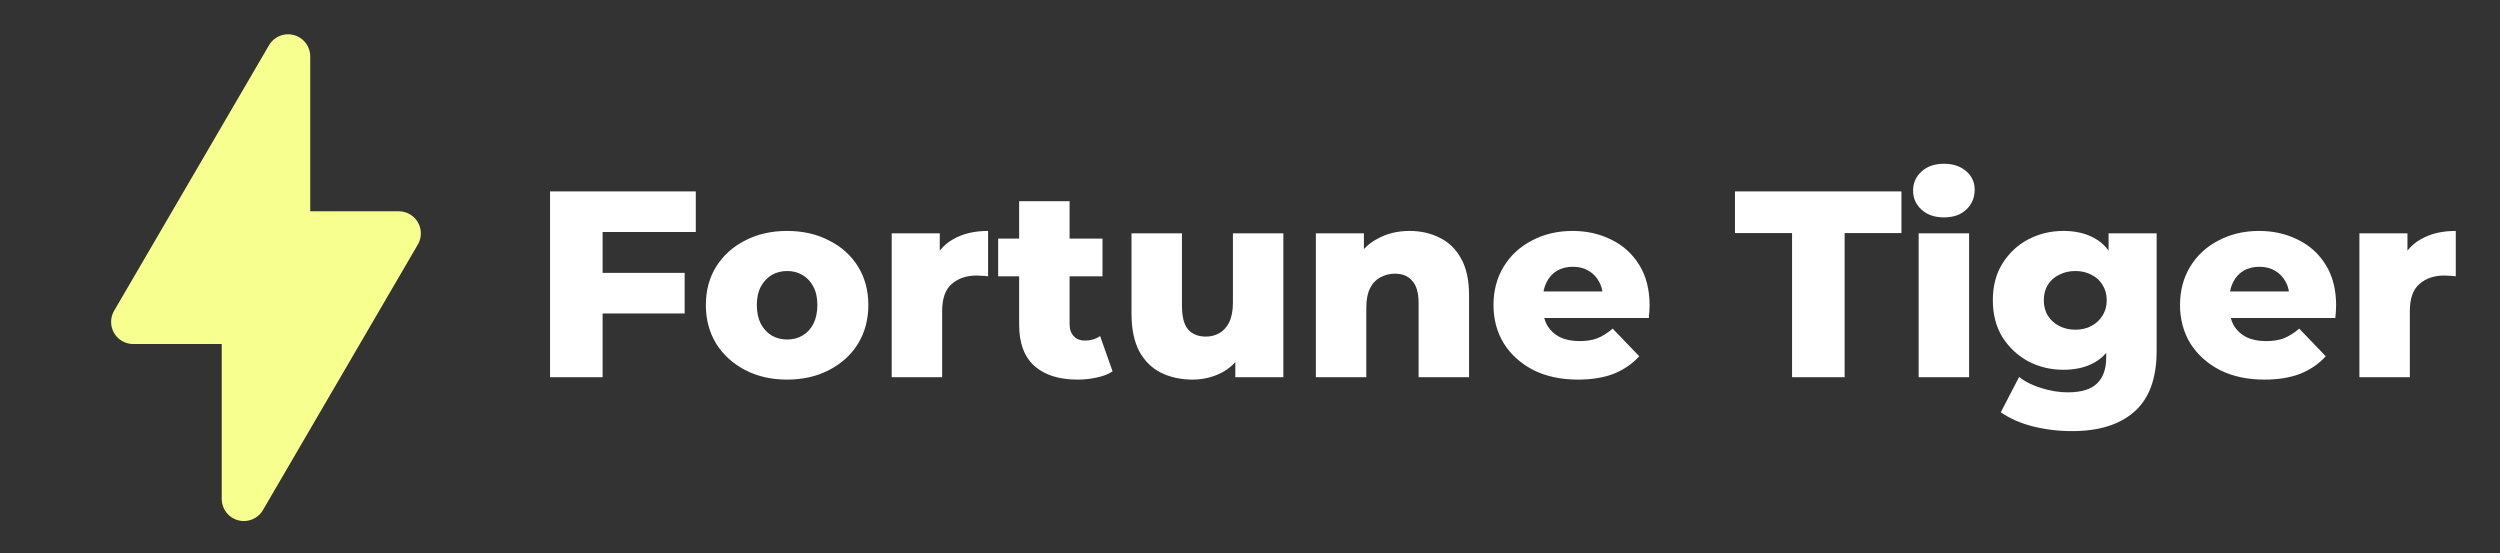
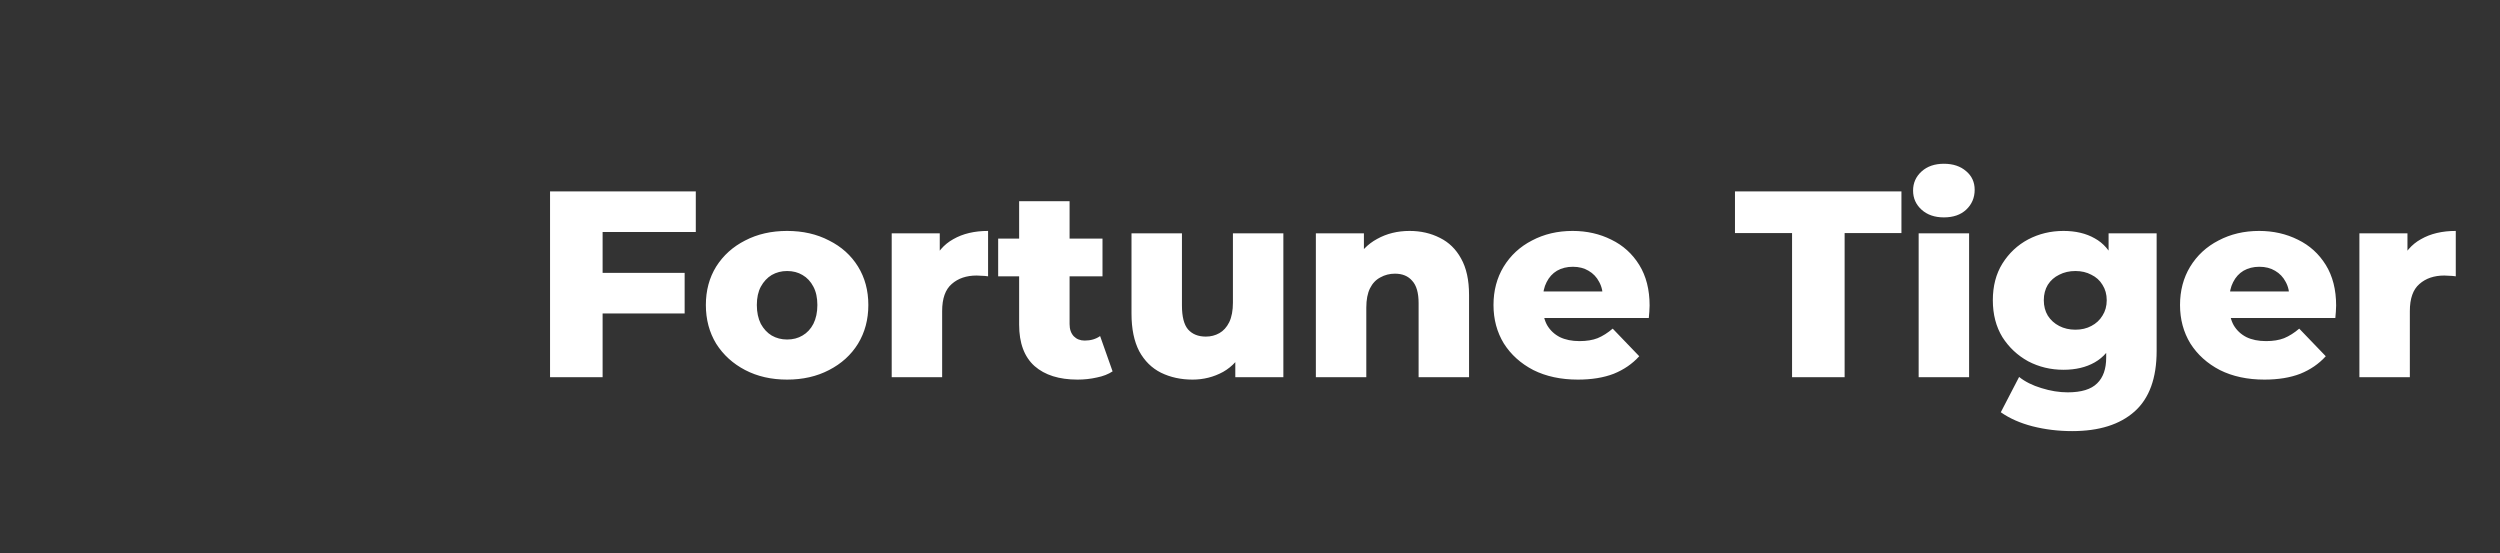
<svg xmlns="http://www.w3.org/2000/svg" width="113" height="25" viewBox="0 0 113 25" fill="none">
  <rect x="0" y="0" width="113" height="25" fill="#333333" stroke="none" />
  <path d="M27.07 12.334H30.946V14.17H27.07V12.334ZM27.238 17.05H24.862V8.65H31.45V10.486H27.238V17.05ZM35.577 17.158C34.865 17.158 34.233 17.014 33.681 16.726C33.129 16.438 32.693 16.042 32.373 15.538C32.061 15.026 31.905 14.442 31.905 13.786C31.905 13.13 32.061 12.55 32.373 12.046C32.693 11.542 33.129 11.15 33.681 10.87C34.233 10.582 34.865 10.438 35.577 10.438C36.289 10.438 36.921 10.582 37.473 10.87C38.033 11.15 38.469 11.542 38.781 12.046C39.093 12.55 39.249 13.13 39.249 13.786C39.249 14.442 39.093 15.026 38.781 15.538C38.469 16.042 38.033 16.438 37.473 16.726C36.921 17.014 36.289 17.158 35.577 17.158ZM35.577 15.346C35.841 15.346 36.073 15.286 36.273 15.166C36.481 15.046 36.645 14.87 36.765 14.638C36.885 14.398 36.945 14.114 36.945 13.786C36.945 13.458 36.885 13.182 36.765 12.958C36.645 12.726 36.481 12.55 36.273 12.43C36.073 12.31 35.841 12.25 35.577 12.25C35.321 12.25 35.089 12.31 34.881 12.43C34.681 12.55 34.517 12.726 34.389 12.958C34.269 13.182 34.209 13.458 34.209 13.786C34.209 14.114 34.269 14.398 34.389 14.638C34.517 14.87 34.681 15.046 34.881 15.166C35.089 15.286 35.321 15.346 35.577 15.346ZM40.305 17.05V10.546H42.477V12.442L42.153 11.902C42.345 11.414 42.657 11.05 43.089 10.81C43.521 10.562 44.045 10.438 44.661 10.438V12.49C44.557 12.474 44.465 12.466 44.385 12.466C44.313 12.458 44.233 12.454 44.145 12.454C43.681 12.454 43.305 12.582 43.017 12.838C42.729 13.086 42.585 13.494 42.585 14.062V17.05H40.305ZM48.705 17.158C47.873 17.158 47.225 16.954 46.761 16.546C46.297 16.13 46.065 15.506 46.065 14.674V9.094H48.345V14.65C48.345 14.882 48.409 15.066 48.537 15.202C48.665 15.33 48.829 15.394 49.029 15.394C49.301 15.394 49.533 15.326 49.725 15.19L50.289 16.786C50.097 16.914 49.861 17.006 49.581 17.062C49.301 17.126 49.009 17.158 48.705 17.158ZM45.117 12.49V10.786H49.833V12.49H45.117ZM53.904 17.158C53.376 17.158 52.9 17.054 52.476 16.846C52.06 16.638 51.732 16.314 51.492 15.874C51.26 15.426 51.144 14.862 51.144 14.182V10.546H53.424V13.81C53.424 14.314 53.516 14.674 53.7 14.89C53.892 15.106 54.16 15.214 54.504 15.214C54.728 15.214 54.932 15.162 55.116 15.058C55.3 14.954 55.448 14.79 55.56 14.566C55.672 14.334 55.728 14.038 55.728 13.678V10.546H58.008V17.05H55.836V15.214L56.256 15.73C56.032 16.21 55.708 16.57 55.284 16.81C54.86 17.042 54.4 17.158 53.904 17.158ZM63.713 10.438C64.217 10.438 64.673 10.542 65.081 10.75C65.489 10.95 65.809 11.262 66.041 11.686C66.281 12.11 66.401 12.658 66.401 13.33V17.05H64.121V13.702C64.121 13.238 64.025 12.902 63.833 12.694C63.649 12.478 63.389 12.37 63.053 12.37C62.813 12.37 62.593 12.426 62.393 12.538C62.193 12.642 62.037 12.806 61.925 13.03C61.813 13.254 61.757 13.546 61.757 13.906V17.05H59.477V10.546H61.649V12.394L61.229 11.854C61.477 11.382 61.817 11.03 62.249 10.798C62.681 10.558 63.169 10.438 63.713 10.438ZM71.322 17.158C70.554 17.158 69.882 17.014 69.306 16.726C68.738 16.43 68.294 16.03 67.974 15.526C67.662 15.014 67.506 14.434 67.506 13.786C67.506 13.138 67.658 12.562 67.962 12.058C68.274 11.546 68.702 11.15 69.246 10.87C69.79 10.582 70.402 10.438 71.082 10.438C71.722 10.438 72.306 10.57 72.834 10.834C73.362 11.09 73.782 11.47 74.094 11.974C74.406 12.478 74.562 13.09 74.562 13.81C74.562 13.89 74.558 13.982 74.55 14.086C74.542 14.19 74.534 14.286 74.526 14.374H69.378V13.174H73.314L72.45 13.51C72.458 13.214 72.402 12.958 72.282 12.742C72.17 12.526 72.01 12.358 71.802 12.238C71.602 12.118 71.366 12.058 71.094 12.058C70.822 12.058 70.582 12.118 70.374 12.238C70.174 12.358 70.018 12.53 69.906 12.754C69.794 12.97 69.738 13.226 69.738 13.522V13.87C69.738 14.19 69.802 14.466 69.93 14.698C70.066 14.93 70.258 15.11 70.506 15.238C70.754 15.358 71.05 15.418 71.394 15.418C71.714 15.418 71.986 15.374 72.21 15.286C72.442 15.19 72.67 15.046 72.894 14.854L74.094 16.102C73.782 16.446 73.398 16.71 72.942 16.894C72.486 17.07 71.946 17.158 71.322 17.158ZM81.001 17.05V10.534H78.421V8.65H85.945V10.534H83.377V17.05H81.001ZM86.723 17.05V10.546H89.003V17.05H86.723ZM87.863 9.826C87.447 9.826 87.111 9.71 86.855 9.478C86.599 9.246 86.471 8.958 86.471 8.614C86.471 8.27 86.599 7.982 86.855 7.75C87.111 7.518 87.447 7.402 87.863 7.402C88.279 7.402 88.615 7.514 88.871 7.738C89.127 7.954 89.255 8.234 89.255 8.578C89.255 8.938 89.127 9.238 88.871 9.478C88.623 9.71 88.287 9.826 87.863 9.826ZM93.664 19.486C93.04 19.486 92.444 19.414 91.876 19.27C91.316 19.126 90.836 18.914 90.436 18.634L91.264 17.038C91.536 17.254 91.872 17.422 92.272 17.542C92.68 17.67 93.076 17.734 93.46 17.734C94.076 17.734 94.52 17.598 94.792 17.326C95.064 17.062 95.2 16.674 95.2 16.162V15.394L95.32 13.57L95.308 11.734V10.546H97.48V15.862C97.48 17.094 97.148 18.006 96.484 18.598C95.82 19.19 94.88 19.486 93.664 19.486ZM93.268 16.714C92.692 16.714 92.16 16.586 91.672 16.33C91.192 16.066 90.804 15.702 90.508 15.238C90.22 14.766 90.076 14.21 90.076 13.57C90.076 12.93 90.22 12.378 90.508 11.914C90.804 11.442 91.192 11.078 91.672 10.822C92.16 10.566 92.692 10.438 93.268 10.438C93.82 10.438 94.292 10.55 94.684 10.774C95.076 10.99 95.372 11.33 95.572 11.794C95.78 12.258 95.884 12.85 95.884 13.57C95.884 14.29 95.78 14.882 95.572 15.346C95.372 15.81 95.076 16.154 94.684 16.378C94.292 16.602 93.82 16.714 93.268 16.714ZM93.808 14.902C94.08 14.902 94.32 14.846 94.528 14.734C94.744 14.622 94.912 14.466 95.032 14.266C95.16 14.066 95.224 13.834 95.224 13.57C95.224 13.306 95.16 13.074 95.032 12.874C94.912 12.674 94.744 12.522 94.528 12.418C94.32 12.306 94.08 12.25 93.808 12.25C93.536 12.25 93.292 12.306 93.076 12.418C92.86 12.522 92.688 12.674 92.56 12.874C92.44 13.074 92.38 13.306 92.38 13.57C92.38 13.834 92.44 14.066 92.56 14.266C92.688 14.466 92.86 14.622 93.076 14.734C93.292 14.846 93.536 14.902 93.808 14.902ZM102.353 17.158C101.585 17.158 100.913 17.014 100.337 16.726C99.769 16.43 99.325 16.03 99.005 15.526C98.693 15.014 98.537 14.434 98.537 13.786C98.537 13.138 98.689 12.562 98.993 12.058C99.305 11.546 99.733 11.15 100.277 10.87C100.821 10.582 101.433 10.438 102.113 10.438C102.753 10.438 103.337 10.57 103.865 10.834C104.393 11.09 104.813 11.47 105.125 11.974C105.437 12.478 105.593 13.09 105.593 13.81C105.593 13.89 105.589 13.982 105.581 14.086C105.573 14.19 105.565 14.286 105.557 14.374H100.409V13.174H104.345L103.481 13.51C103.489 13.214 103.433 12.958 103.313 12.742C103.201 12.526 103.041 12.358 102.833 12.238C102.633 12.118 102.397 12.058 102.125 12.058C101.853 12.058 101.613 12.118 101.405 12.238C101.205 12.358 101.049 12.53 100.937 12.754C100.825 12.97 100.769 13.226 100.769 13.522V13.87C100.769 14.19 100.833 14.466 100.961 14.698C101.097 14.93 101.289 15.11 101.537 15.238C101.785 15.358 102.081 15.418 102.425 15.418C102.745 15.418 103.017 15.374 103.241 15.286C103.473 15.19 103.701 15.046 103.925 14.854L105.125 16.102C104.813 16.446 104.429 16.71 103.973 16.894C103.517 17.07 102.977 17.158 102.353 17.158ZM106.645 17.05V10.546H108.817V12.442L108.493 11.902C108.685 11.414 108.997 11.05 109.429 10.81C109.861 10.562 110.385 10.438 111.001 10.438V12.49C110.897 12.474 110.805 12.466 110.725 12.466C110.653 12.458 110.573 12.454 110.485 12.454C110.021 12.454 109.645 12.582 109.357 12.838C109.069 13.086 108.925 13.494 108.925 14.062V17.05H106.645Z" fill="white" />
  <g clip-path="url(#clip0_508_1385)">
-     <path d="M6.022 14.55L13.022 2.55V10.55H18.022L11.022 22.55V14.55H6.022Z" fill="#F7FF8E" stroke="#F7FF8E" stroke-width="2" stroke-linejoin="round" />
-   </g>
+     </g>
  <defs>
    <clipPath id="clip0_508_1385">
      <rect width="24" height="24" fill="white" transform="translate(0.022 0.55)" />
    </clipPath>
  </defs>
</svg>